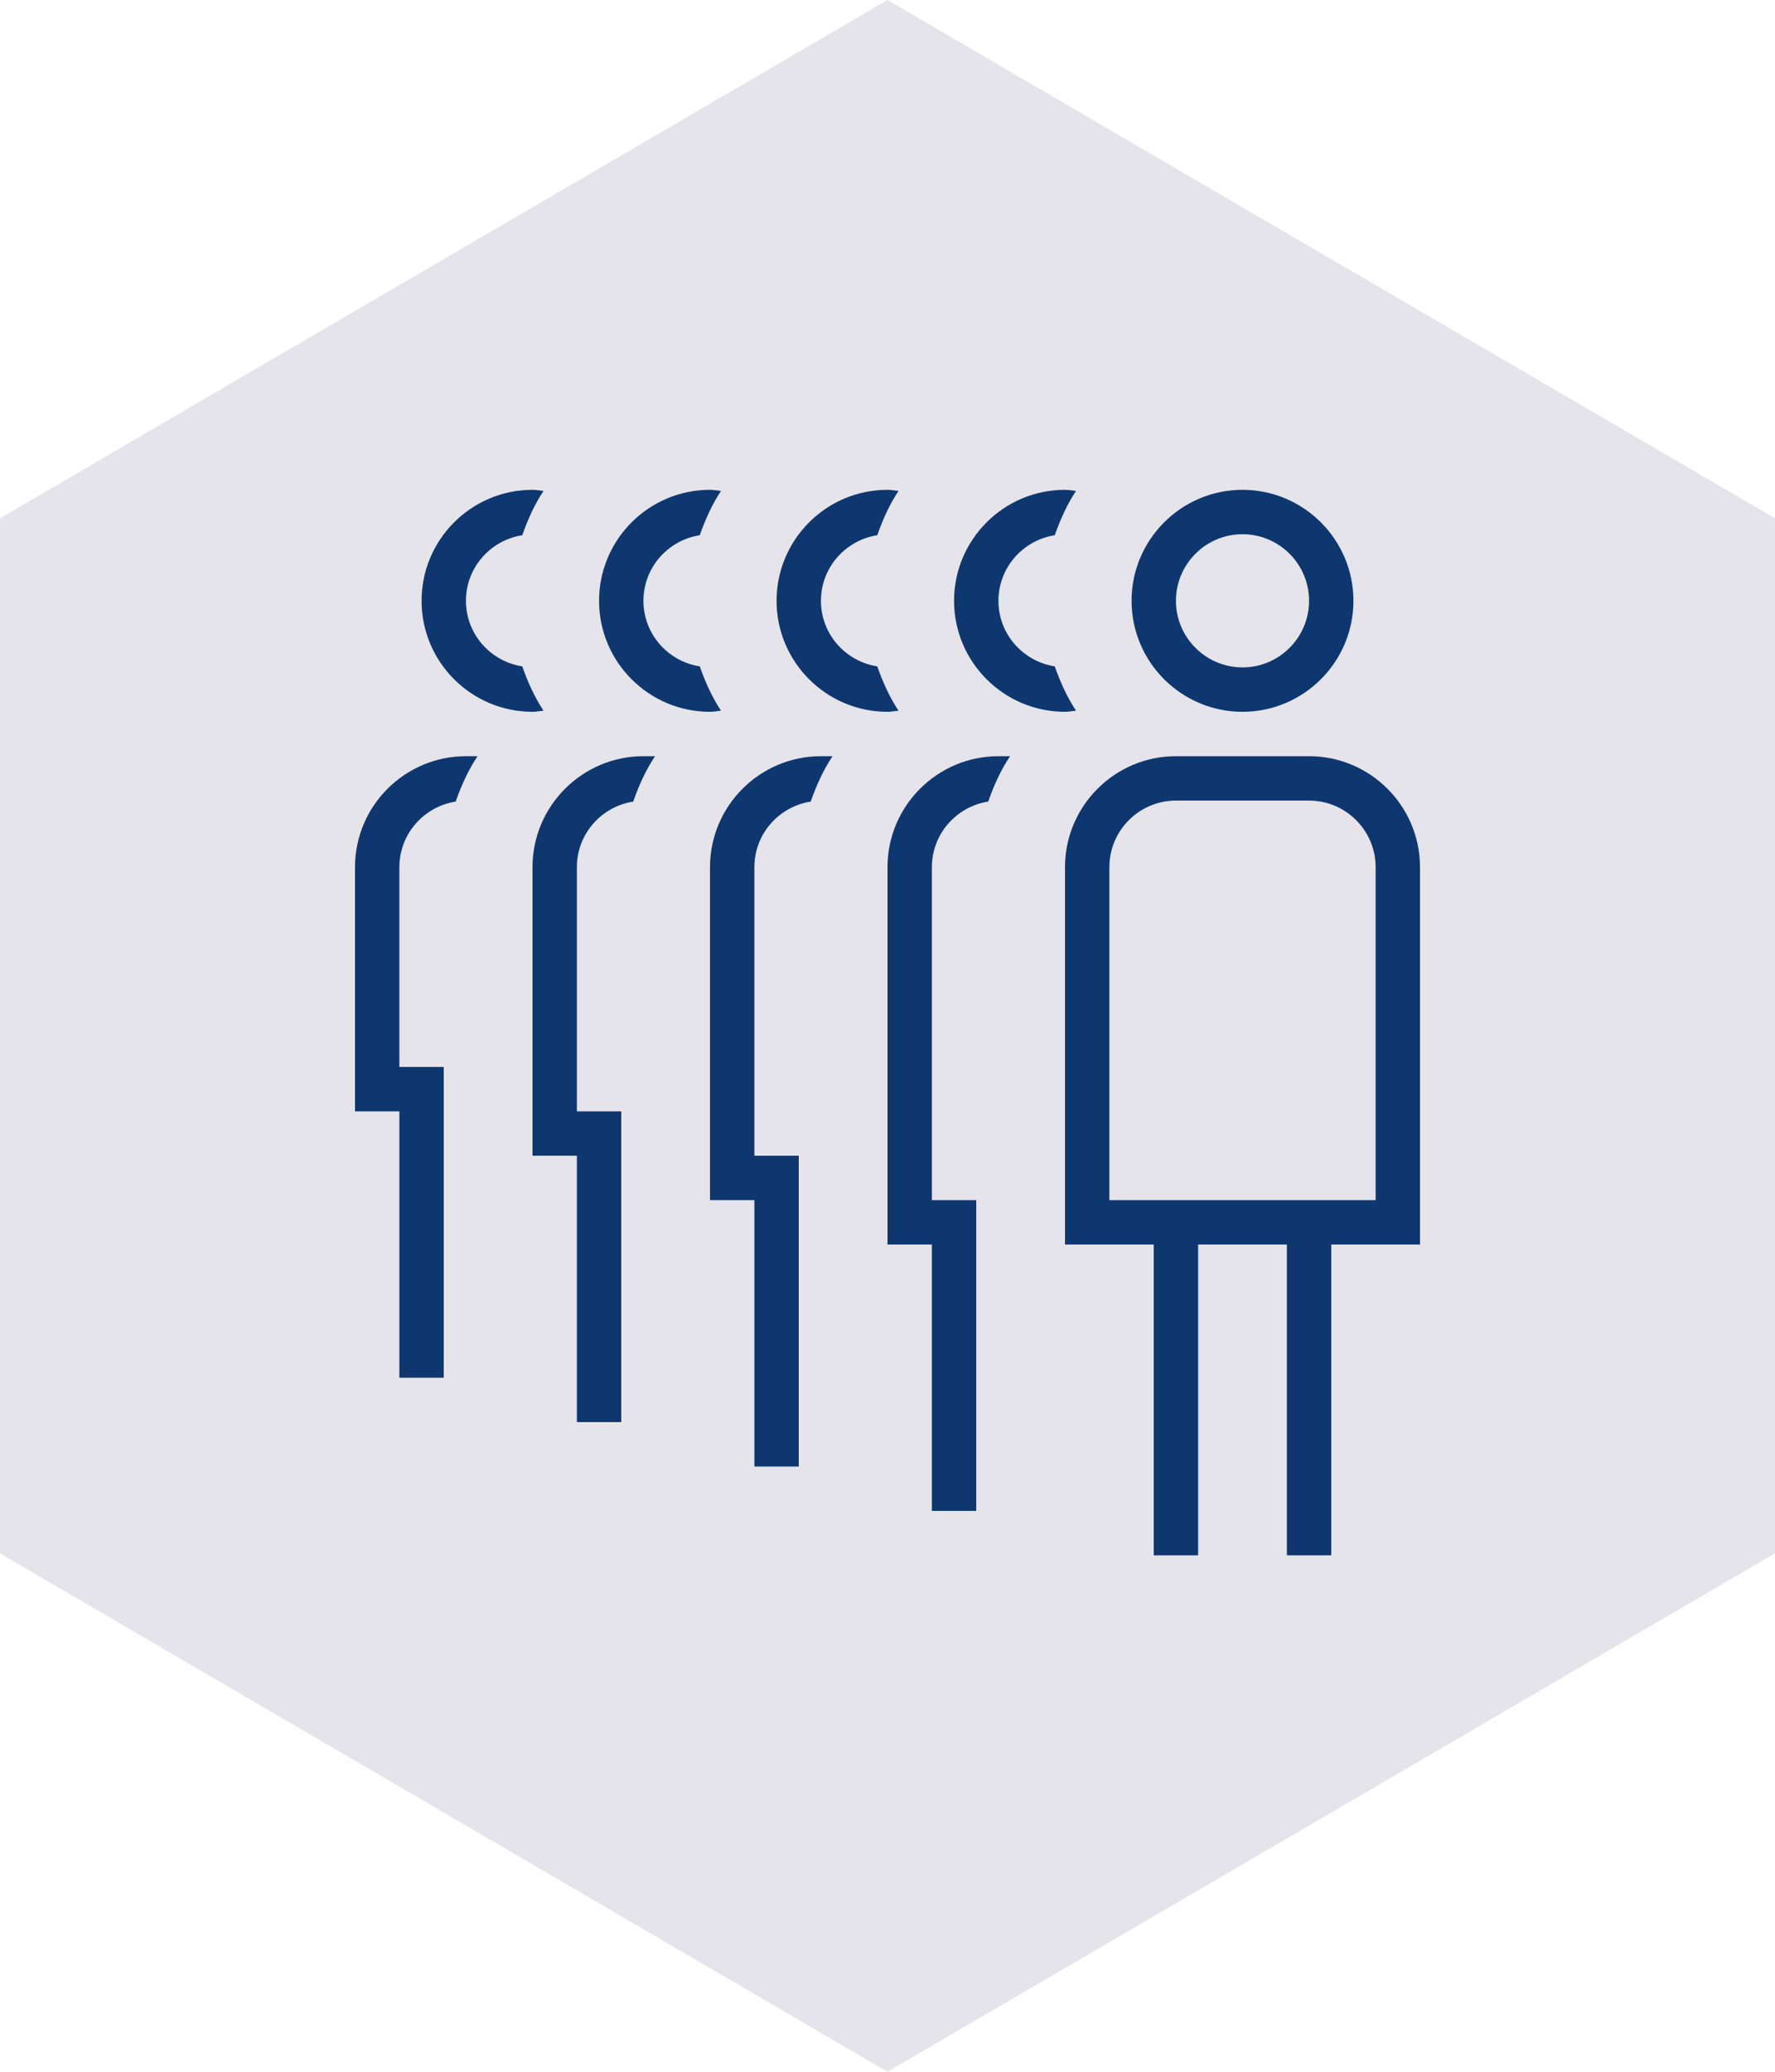
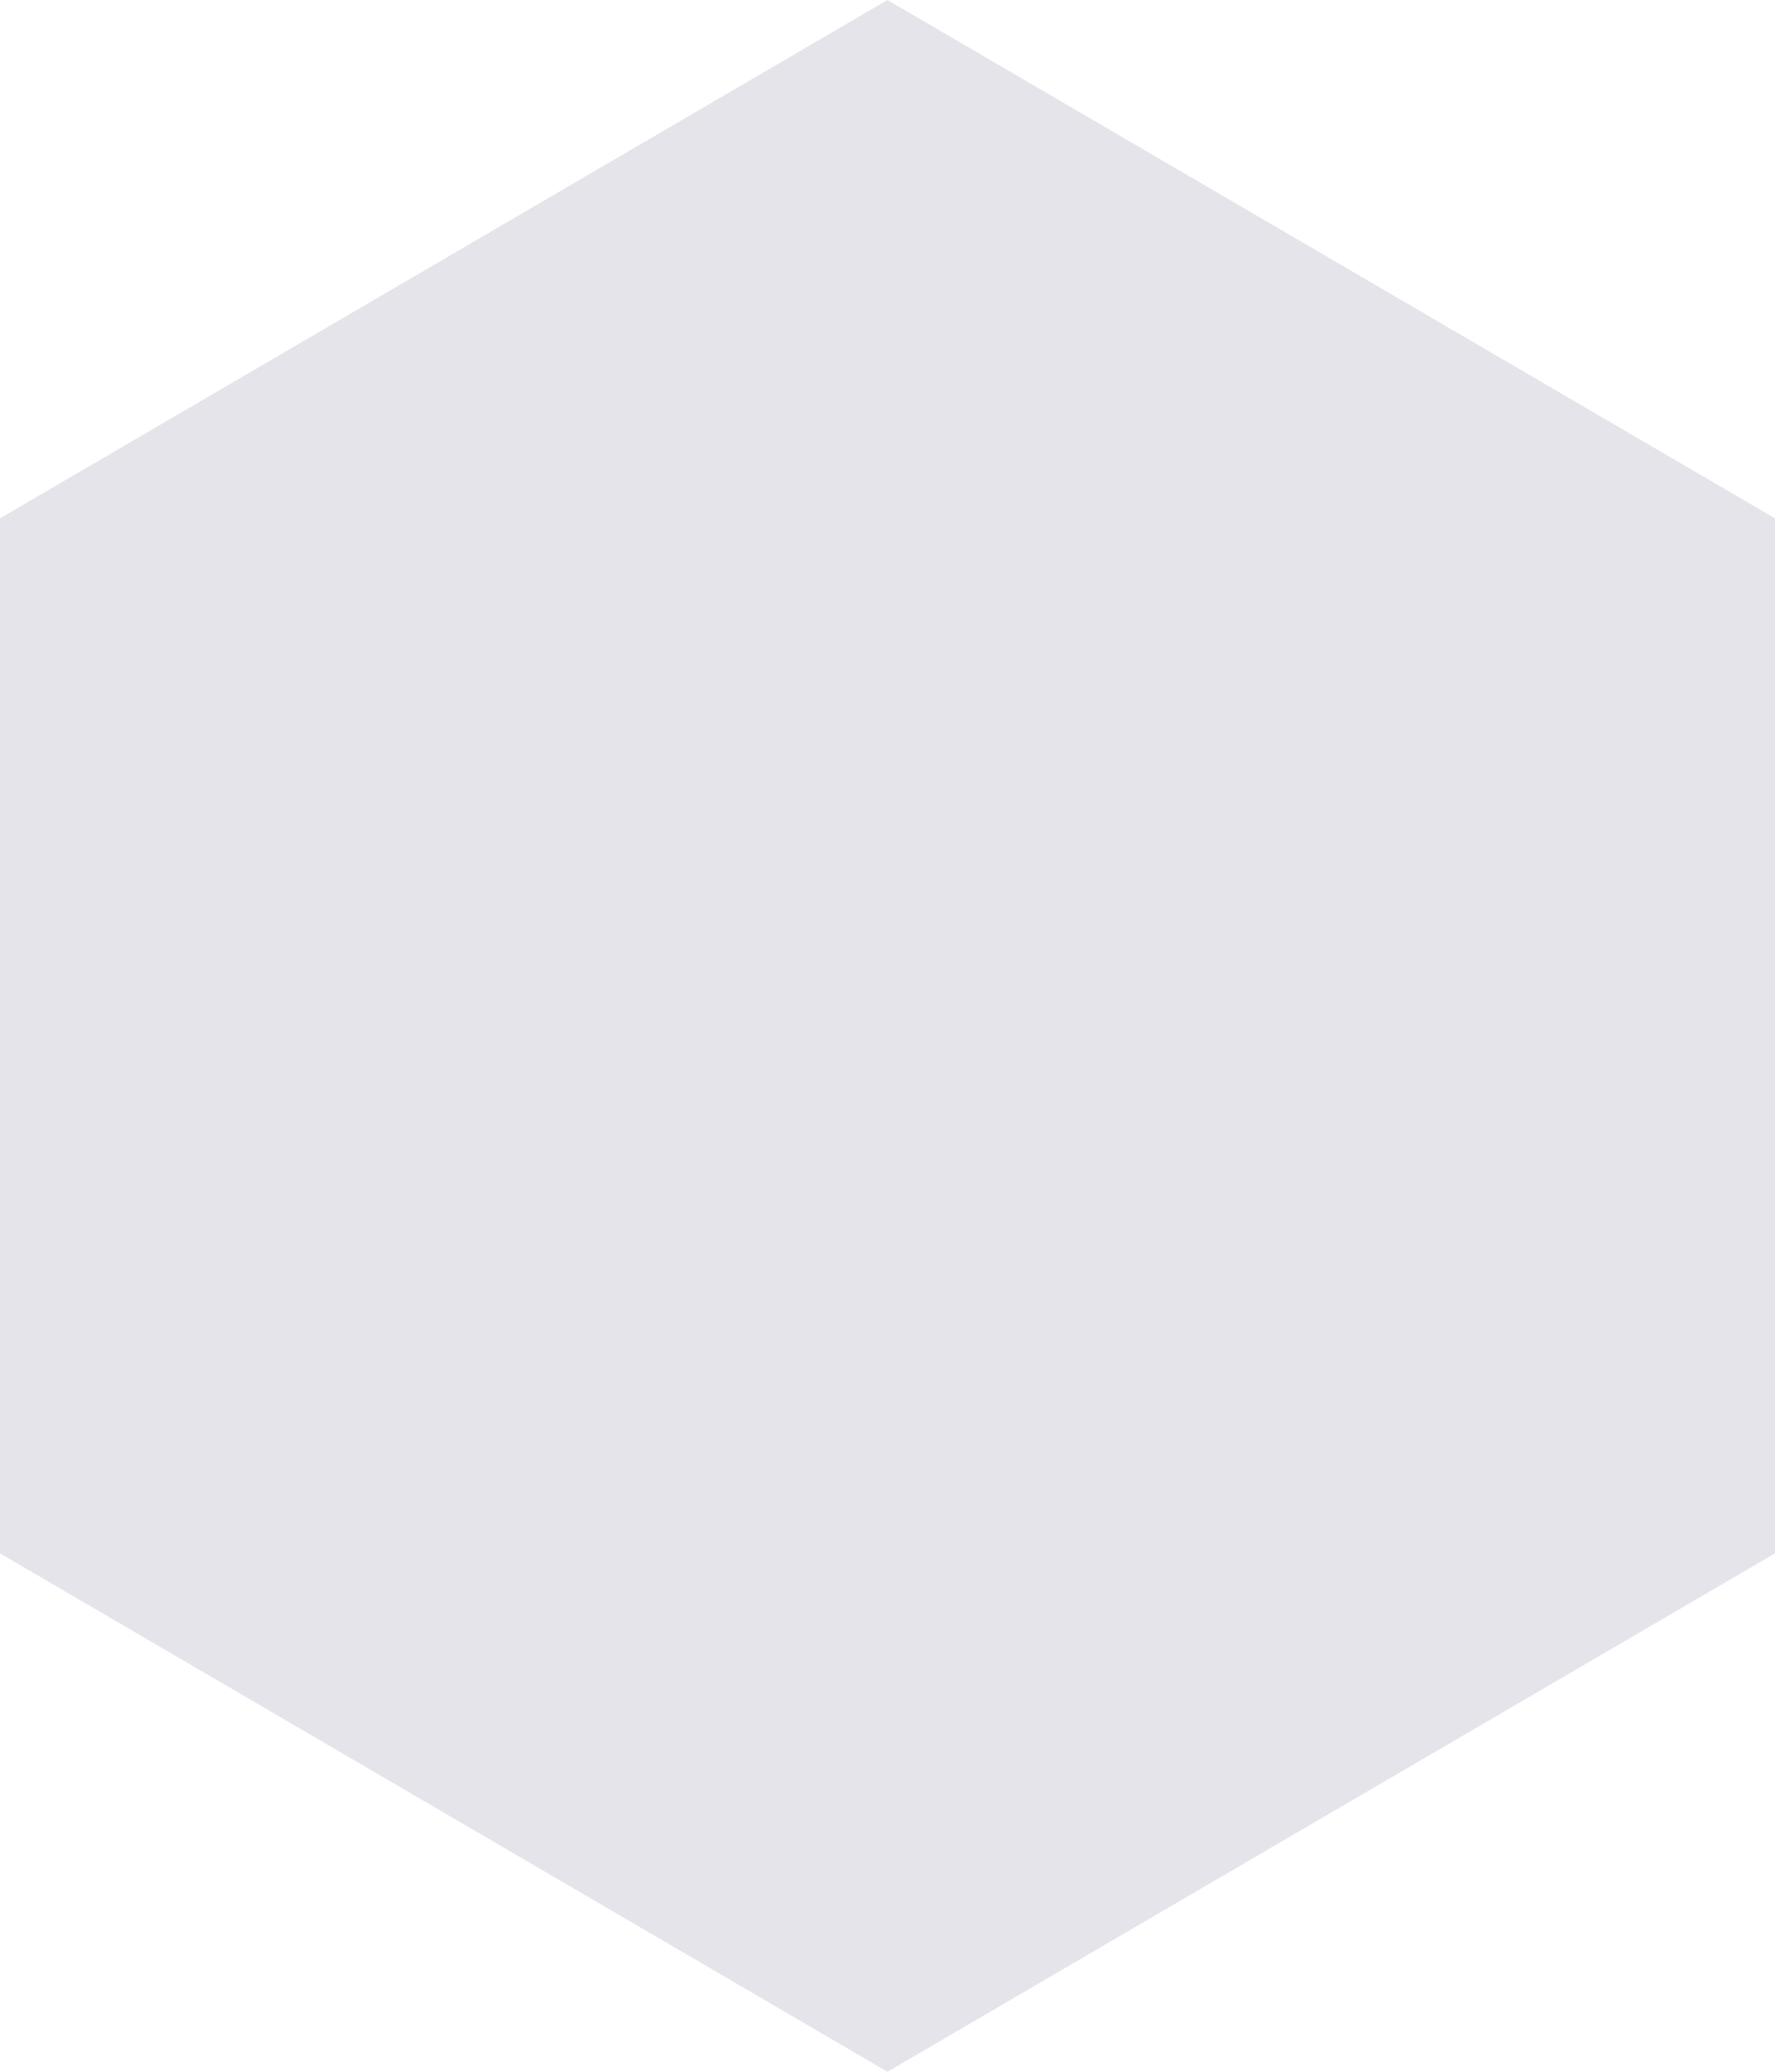
<svg xmlns="http://www.w3.org/2000/svg" width="60" height="70" viewBox="0 0 60 70" fill="none">
  <path d="M29.999 0L0 17.513V52.484L29.999 70L60 52.484V17.513L29.999 0Z" fill="#E5E4EB" />
  <g clip-path="url(#clip0_3387_4646)">
    <path d="M48 29.3C48 27.233 46.317 25.55 44.25 25.55H39.75C37.683 25.55 36 27.233 36 29.3V42.05H39V52.55H40.5V42.05H43.5V52.55H45V42.05H48V29.3ZM46.5 40.55H37.5V29.3C37.5 28.059 38.51 27.05 39.75 27.05H44.25C45.49 27.05 46.5 28.059 46.5 29.3V40.55ZM31.5 40.55H33V51.05H31.5V42.05H30V29.3C30 27.233 31.683 25.55 33.75 25.55H34.143C33.828 26.019 33.594 26.541 33.404 27.084C32.328 27.252 31.5 28.178 31.5 29.3V40.55ZM25.5 39.05H27V49.55H25.5V40.55H24V29.3C24 27.233 25.683 25.55 27.75 25.55H28.143C27.828 26.019 27.594 26.541 27.404 27.084C26.328 27.252 25.5 28.178 25.5 29.3V39.05ZM19.5 37.55H21V48.05H19.5V39.05H18V29.3C18 27.233 19.683 25.55 21.75 25.55H22.143C21.828 26.019 21.594 26.541 21.404 27.084C20.328 27.252 19.5 28.178 19.5 29.3V37.55ZM13.5 36.05H15V46.55H13.5V37.55H12V29.3C12 27.233 13.683 25.55 15.75 25.55H16.143C15.828 26.019 15.594 26.541 15.403 27.084C14.328 27.252 13.5 28.178 13.5 29.3V36.05ZM42 24.05C44.067 24.05 45.75 22.367 45.75 20.3C45.75 18.233 44.067 16.55 42 16.55C39.933 16.55 38.25 18.233 38.25 20.3C38.25 22.367 39.933 24.05 42 24.05ZM42 18.05C43.24 18.05 44.25 19.059 44.25 20.3C44.25 21.54 43.24 22.55 42 22.55C40.76 22.55 39.75 21.54 39.75 20.3C39.75 19.059 40.76 18.05 42 18.05ZM32.25 20.3C32.25 18.233 33.931 16.55 36 16.55C36.127 16.55 36.248 16.575 36.372 16.587C36.068 17.048 35.84 17.555 35.654 18.084C34.578 18.252 33.75 19.178 33.75 20.3C33.75 21.422 34.578 22.347 35.654 22.515C35.84 23.045 36.068 23.552 36.372 24.012C36.248 24.024 36.127 24.05 36 24.05C33.931 24.05 32.25 22.367 32.25 20.3ZM26.25 20.3C26.25 18.233 27.931 16.55 30 16.55C30.128 16.55 30.247 16.575 30.372 16.587C30.067 17.048 29.84 17.555 29.654 18.084C28.578 18.252 27.75 19.178 27.75 20.3C27.75 21.422 28.578 22.347 29.654 22.515C29.84 23.045 30.067 23.552 30.372 24.012C30.247 24.024 30.128 24.05 30 24.05C27.931 24.05 26.25 22.367 26.25 20.3ZM20.25 20.3C20.25 18.233 21.931 16.55 24 16.55C24.128 16.55 24.247 16.575 24.372 16.587C24.067 17.048 23.84 17.555 23.654 18.084C22.578 18.252 21.75 19.178 21.75 20.3C21.75 21.422 22.578 22.347 23.654 22.515C23.84 23.045 24.067 23.552 24.372 24.012C24.247 24.024 24.128 24.05 24 24.05C21.931 24.05 20.25 22.367 20.25 20.3ZM14.25 20.3C14.25 18.233 15.931 16.55 18 16.55C18.128 16.55 18.247 16.575 18.372 16.587C18.067 17.048 17.84 17.555 17.654 18.084C16.578 18.252 15.75 19.178 15.75 20.3C15.75 21.422 16.578 22.347 17.654 22.515C17.84 23.045 18.067 23.552 18.372 24.012C18.247 24.024 18.128 24.05 18 24.05C15.931 24.05 14.25 22.367 14.25 20.3Z" fill="#0E3770" />
  </g>
  <defs>
    <clipPath id="clip0_3387_4646">
-       <rect width="36" height="36" fill="white" transform="translate(12 16.55)" />
-     </clipPath>
+       </clipPath>
  </defs>
</svg>